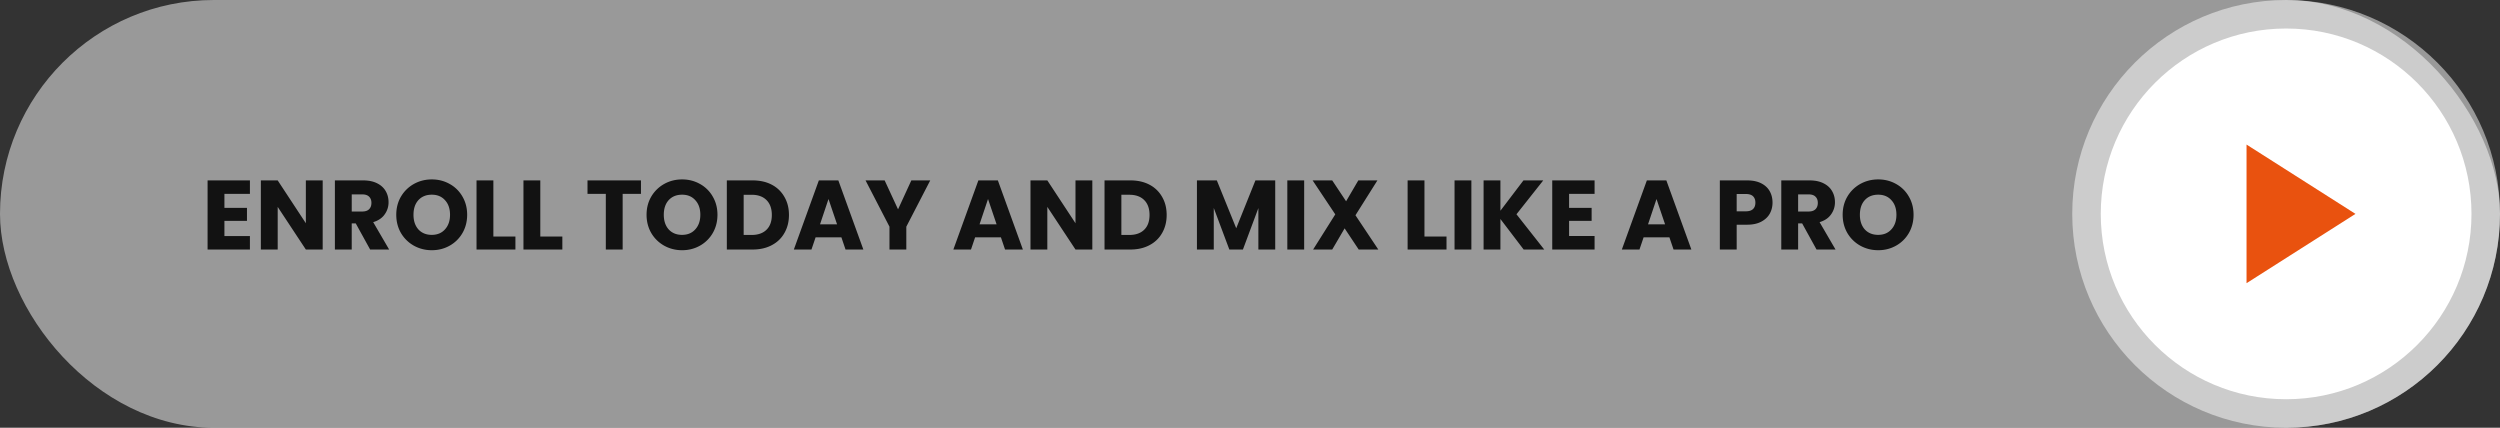
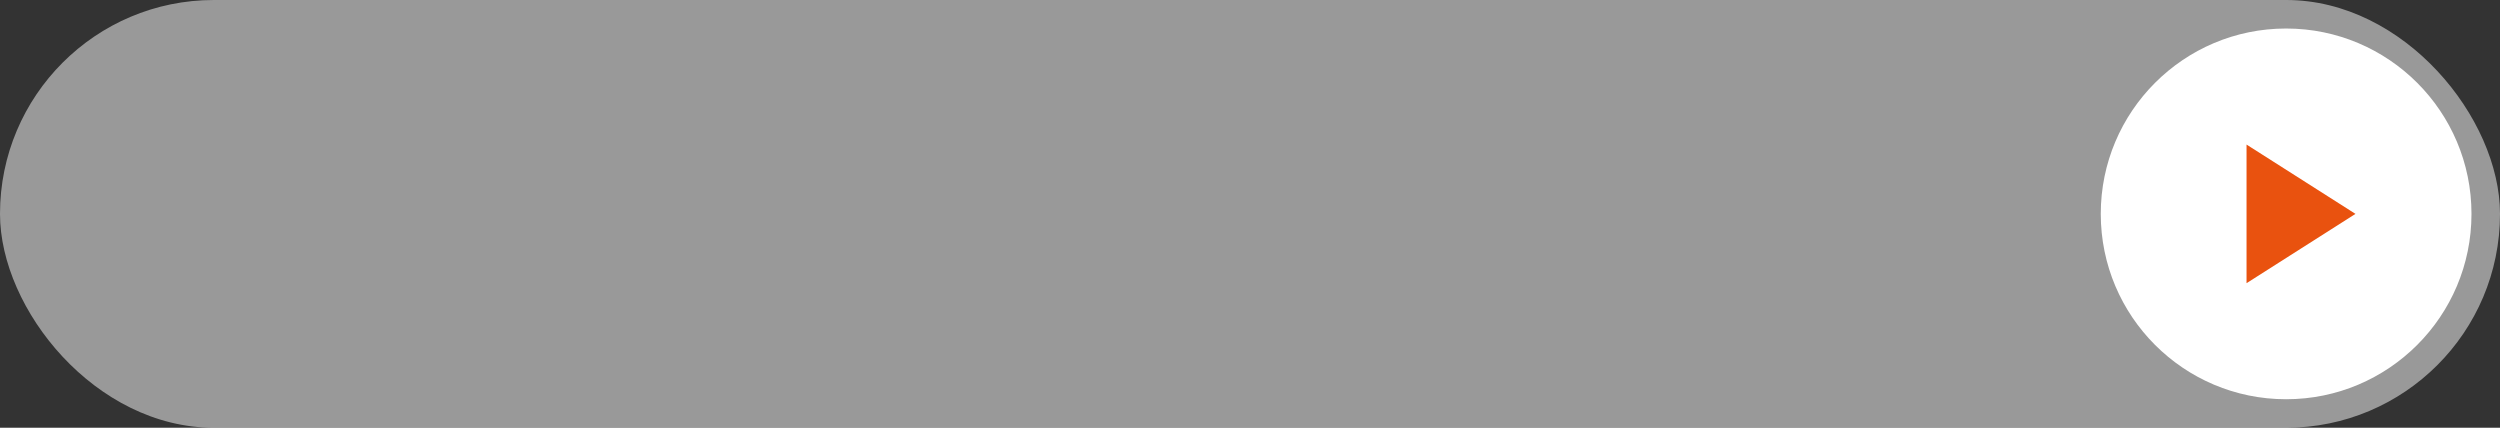
<svg xmlns="http://www.w3.org/2000/svg" width="526" height="90" fill="none">
  <rect width="100%" height="100%" fill="#333333" stroke="none" />
  <rect width="526" height="90" fill="#fff" fill-opacity=".5" rx="45" />
-   <path fill="#121212" d="M47.217 40.795v2.942h4.745v2.734h-4.745v3.19h5.366V52.5h-8.908V37.957h8.908v2.838h-5.366ZM67.893 52.5H64.35l-5.924-8.97v8.97h-3.543V37.957h3.542l5.926 9.012v-9.012h3.542V52.5Zm9.985 0-3.025-5.49h-.85v5.49h-3.542V37.957h5.946c1.146 0 2.12.2 2.921.6.815.401 1.422.953 1.823 1.658.4.69.6 1.464.6 2.32a4.29 4.29 0 0 1-.828 2.59c-.538.76-1.34 1.298-2.403 1.616l3.356 5.759h-3.998Zm-3.874-7.997H76.2c.649 0 1.132-.159 1.45-.476.331-.318.497-.767.497-1.347 0-.552-.166-.987-.497-1.305-.318-.318-.801-.477-1.45-.477h-2.196v3.605Zm16.85 8.142c-1.368 0-2.624-.318-3.77-.953a7.245 7.245 0 0 1-2.715-2.652c-.663-1.146-.994-2.43-.994-3.853s.331-2.7.994-3.833a7.245 7.245 0 0 1 2.714-2.651c1.147-.636 2.403-.954 3.77-.954 1.368 0 2.618.318 3.75.953a6.903 6.903 0 0 1 2.694 2.652c.663 1.133.994 2.41.994 3.833 0 1.422-.331 2.707-.994 3.853a7.092 7.092 0 0 1-2.693 2.652c-1.133.635-2.383.953-3.75.953Zm0-3.232c1.16 0 2.085-.386 2.776-1.16.704-.773 1.056-1.795 1.056-3.066 0-1.284-.352-2.307-1.056-3.066-.69-.774-1.616-1.16-2.776-1.16-1.174 0-2.113.38-2.818 1.14-.69.759-1.036 1.788-1.036 3.086 0 1.284.346 2.313 1.036 3.087.705.76 1.644 1.14 2.818 1.14Zm12.951.352h4.64V52.5h-8.183V37.957h3.543v11.808Zm9.873 0h4.64V52.5h-8.183V37.957h3.543v11.808Zm21.182-11.808v2.838h-3.853V52.5h-3.543V40.795h-3.853v-2.838h11.249Zm8.656 14.688c-1.367 0-2.624-.318-3.77-.953a7.236 7.236 0 0 1-2.714-2.652c-.663-1.146-.995-2.43-.995-3.853s.332-2.7.995-3.833a7.236 7.236 0 0 1 2.714-2.651c1.146-.636 2.403-.954 3.77-.954s2.617.318 3.75.953a6.904 6.904 0 0 1 2.693 2.652c.663 1.133.995 2.41.995 3.833 0 1.422-.332 2.707-.995 3.853a7.096 7.096 0 0 1-2.693 2.652c-1.133.635-2.383.953-3.75.953Zm0-3.232c1.16 0 2.086-.386 2.776-1.16.705-.773 1.057-1.795 1.057-3.066 0-1.284-.352-2.307-1.057-3.066-.69-.774-1.616-1.16-2.776-1.16-1.174 0-2.113.38-2.817 1.14-.691.759-1.036 1.788-1.036 3.086 0 1.284.345 2.313 1.036 3.087.704.76 1.643 1.14 2.817 1.14Zm14.857-11.456c1.533 0 2.873.303 4.019.911a6.431 6.431 0 0 1 2.652 2.57c.635 1.09.953 2.354.953 3.79 0 1.423-.318 2.687-.953 3.791-.622 1.105-1.513 1.962-2.673 2.57-1.146.607-2.479.911-3.998.911h-5.449V37.957h5.449Zm-.228 11.477c1.34 0 2.383-.366 3.128-1.098.746-.732 1.119-1.768 1.119-3.108s-.373-2.382-1.119-3.128c-.745-.746-1.788-1.119-3.128-1.119h-1.678v8.453h1.678Zm18.885.497h-5.428l-.87 2.569h-3.708l5.262-14.543h4.102L181.65 52.5h-3.75l-.87-2.569Zm-.912-2.734-1.802-5.325-1.782 5.325h3.584Zm19.605-9.24-5.034 9.737V52.5h-3.543v-4.806l-5.034-9.737h4.019l2.817 6.09 2.797-6.09h3.978Zm14.871 11.974h-5.428l-.87 2.569h-3.708l5.262-14.543h4.102l5.262 14.543h-3.75l-.87-2.569Zm-.912-2.734-1.802-5.325-1.782 5.325h3.584Zm20.143 5.303h-3.542l-5.925-8.97v8.97h-3.543V37.957h3.543l5.925 9.012v-9.012h3.542V52.5Zm8.017-14.543c1.533 0 2.873.303 4.019.911a6.431 6.431 0 0 1 2.652 2.57c.635 1.09.953 2.354.953 3.79 0 1.423-.318 2.687-.953 3.791-.622 1.105-1.512 1.962-2.673 2.57-1.146.607-2.479.911-3.998.911h-5.449V37.957h5.449Zm-.228 11.477c1.34 0 2.383-.366 3.128-1.098.746-.732 1.119-1.768 1.119-3.108s-.373-2.382-1.119-3.128c-.745-.746-1.788-1.119-3.128-1.119h-1.678v8.453h1.678Zm30.692-11.477V52.5h-3.543v-8.722l-3.252 8.722h-2.859l-3.274-8.743V52.5h-3.542V37.957h4.185l4.081 10.068 4.04-10.068h4.164Zm6.09 0V52.5h-3.543V37.957h3.543ZM285.872 52.5l-2.963-4.454-2.61 4.454h-4.019l4.661-7.396-4.765-7.147h4.123l2.921 4.392 2.569-4.392h4.019l-4.62 7.334 4.806 7.209h-4.122Zm13.834-2.735h4.64V52.5h-8.183V37.957h3.543v11.808Zm9.872-11.808V52.5h-3.542V37.957h3.542Zm11 14.543-4.89-6.422V52.5h-3.542V37.957h3.542v6.38l4.848-6.38h4.164l-5.635 7.126 5.842 7.417h-4.329Zm9.556-11.705v2.942h4.744v2.734h-4.744v3.19h5.365V52.5h-8.908V37.957h8.908v2.838h-5.365Zm21.109 9.136h-5.428l-.87 2.569h-3.709l5.263-14.543h4.101l5.263 14.543h-3.75l-.87-2.569Zm-.912-2.734-1.802-5.325-1.782 5.325h3.584Zm22.607-4.558c0 .842-.193 1.616-.58 2.32-.387.69-.981 1.25-1.782 1.678-.801.428-1.795.642-2.983.642h-2.196V52.5h-3.543V37.957h5.739c1.16 0 2.141.2 2.942.6.801.401 1.402.953 1.802 1.658.401.704.601 1.512.601 2.424Zm-5.614 1.823c.676 0 1.18-.159 1.512-.477.331-.317.497-.766.497-1.346 0-.58-.166-1.03-.497-1.347-.332-.318-.836-.476-1.512-.476h-1.927v3.646h1.927Zm14.875 8.038-3.025-5.49h-.849v5.49h-3.543V37.957h5.946c1.146 0 2.12.2 2.921.6.815.401 1.423.953 1.823 1.658.401.69.601 1.464.601 2.32a4.29 4.29 0 0 1-.829 2.59c-.538.76-1.339 1.298-2.403 1.616l3.356 5.759h-3.998Zm-3.874-7.997h2.196c.649 0 1.132-.159 1.45-.476.331-.318.497-.767.497-1.347 0-.552-.166-.987-.497-1.305-.318-.318-.801-.477-1.45-.477h-2.196v3.605Zm16.85 8.142c-1.367 0-2.624-.318-3.771-.953a7.25 7.25 0 0 1-2.714-2.652c-.663-1.146-.994-2.43-.994-3.853s.331-2.7.994-3.833a7.25 7.25 0 0 1 2.714-2.651c1.147-.636 2.404-.954 3.771-.954s2.617.318 3.75.953a6.904 6.904 0 0 1 2.693 2.652c.663 1.133.994 2.41.994 3.833 0 1.422-.331 2.707-.994 3.853a7.096 7.096 0 0 1-2.693 2.652c-1.133.635-2.383.953-3.75.953Zm0-3.232c1.16 0 2.085-.386 2.776-1.16.704-.773 1.056-1.795 1.056-3.066 0-1.284-.352-2.307-1.056-3.066-.691-.774-1.616-1.16-2.776-1.16-1.174 0-2.113.38-2.818 1.14-.69.759-1.036 1.788-1.036 3.086 0 1.284.346 2.313 1.036 3.087.705.76 1.644 1.14 2.818 1.14Z" />
-   <circle cx="481" cy="45" r="45" fill="#fff" fill-opacity=".5" />
  <circle cx="481" cy="45" r="39" fill="#fff" />
  <g clip-path="url(#a)">
    <path fill="#E9520F" d="M472.672 30.417v29.166L495.589 45l-22.917-14.583Z" />
  </g>
  <defs>
    <clipPath id="a">
      <path fill="#fff" d="M456 20h50v50h-50z" />
    </clipPath>
  </defs>
</svg>